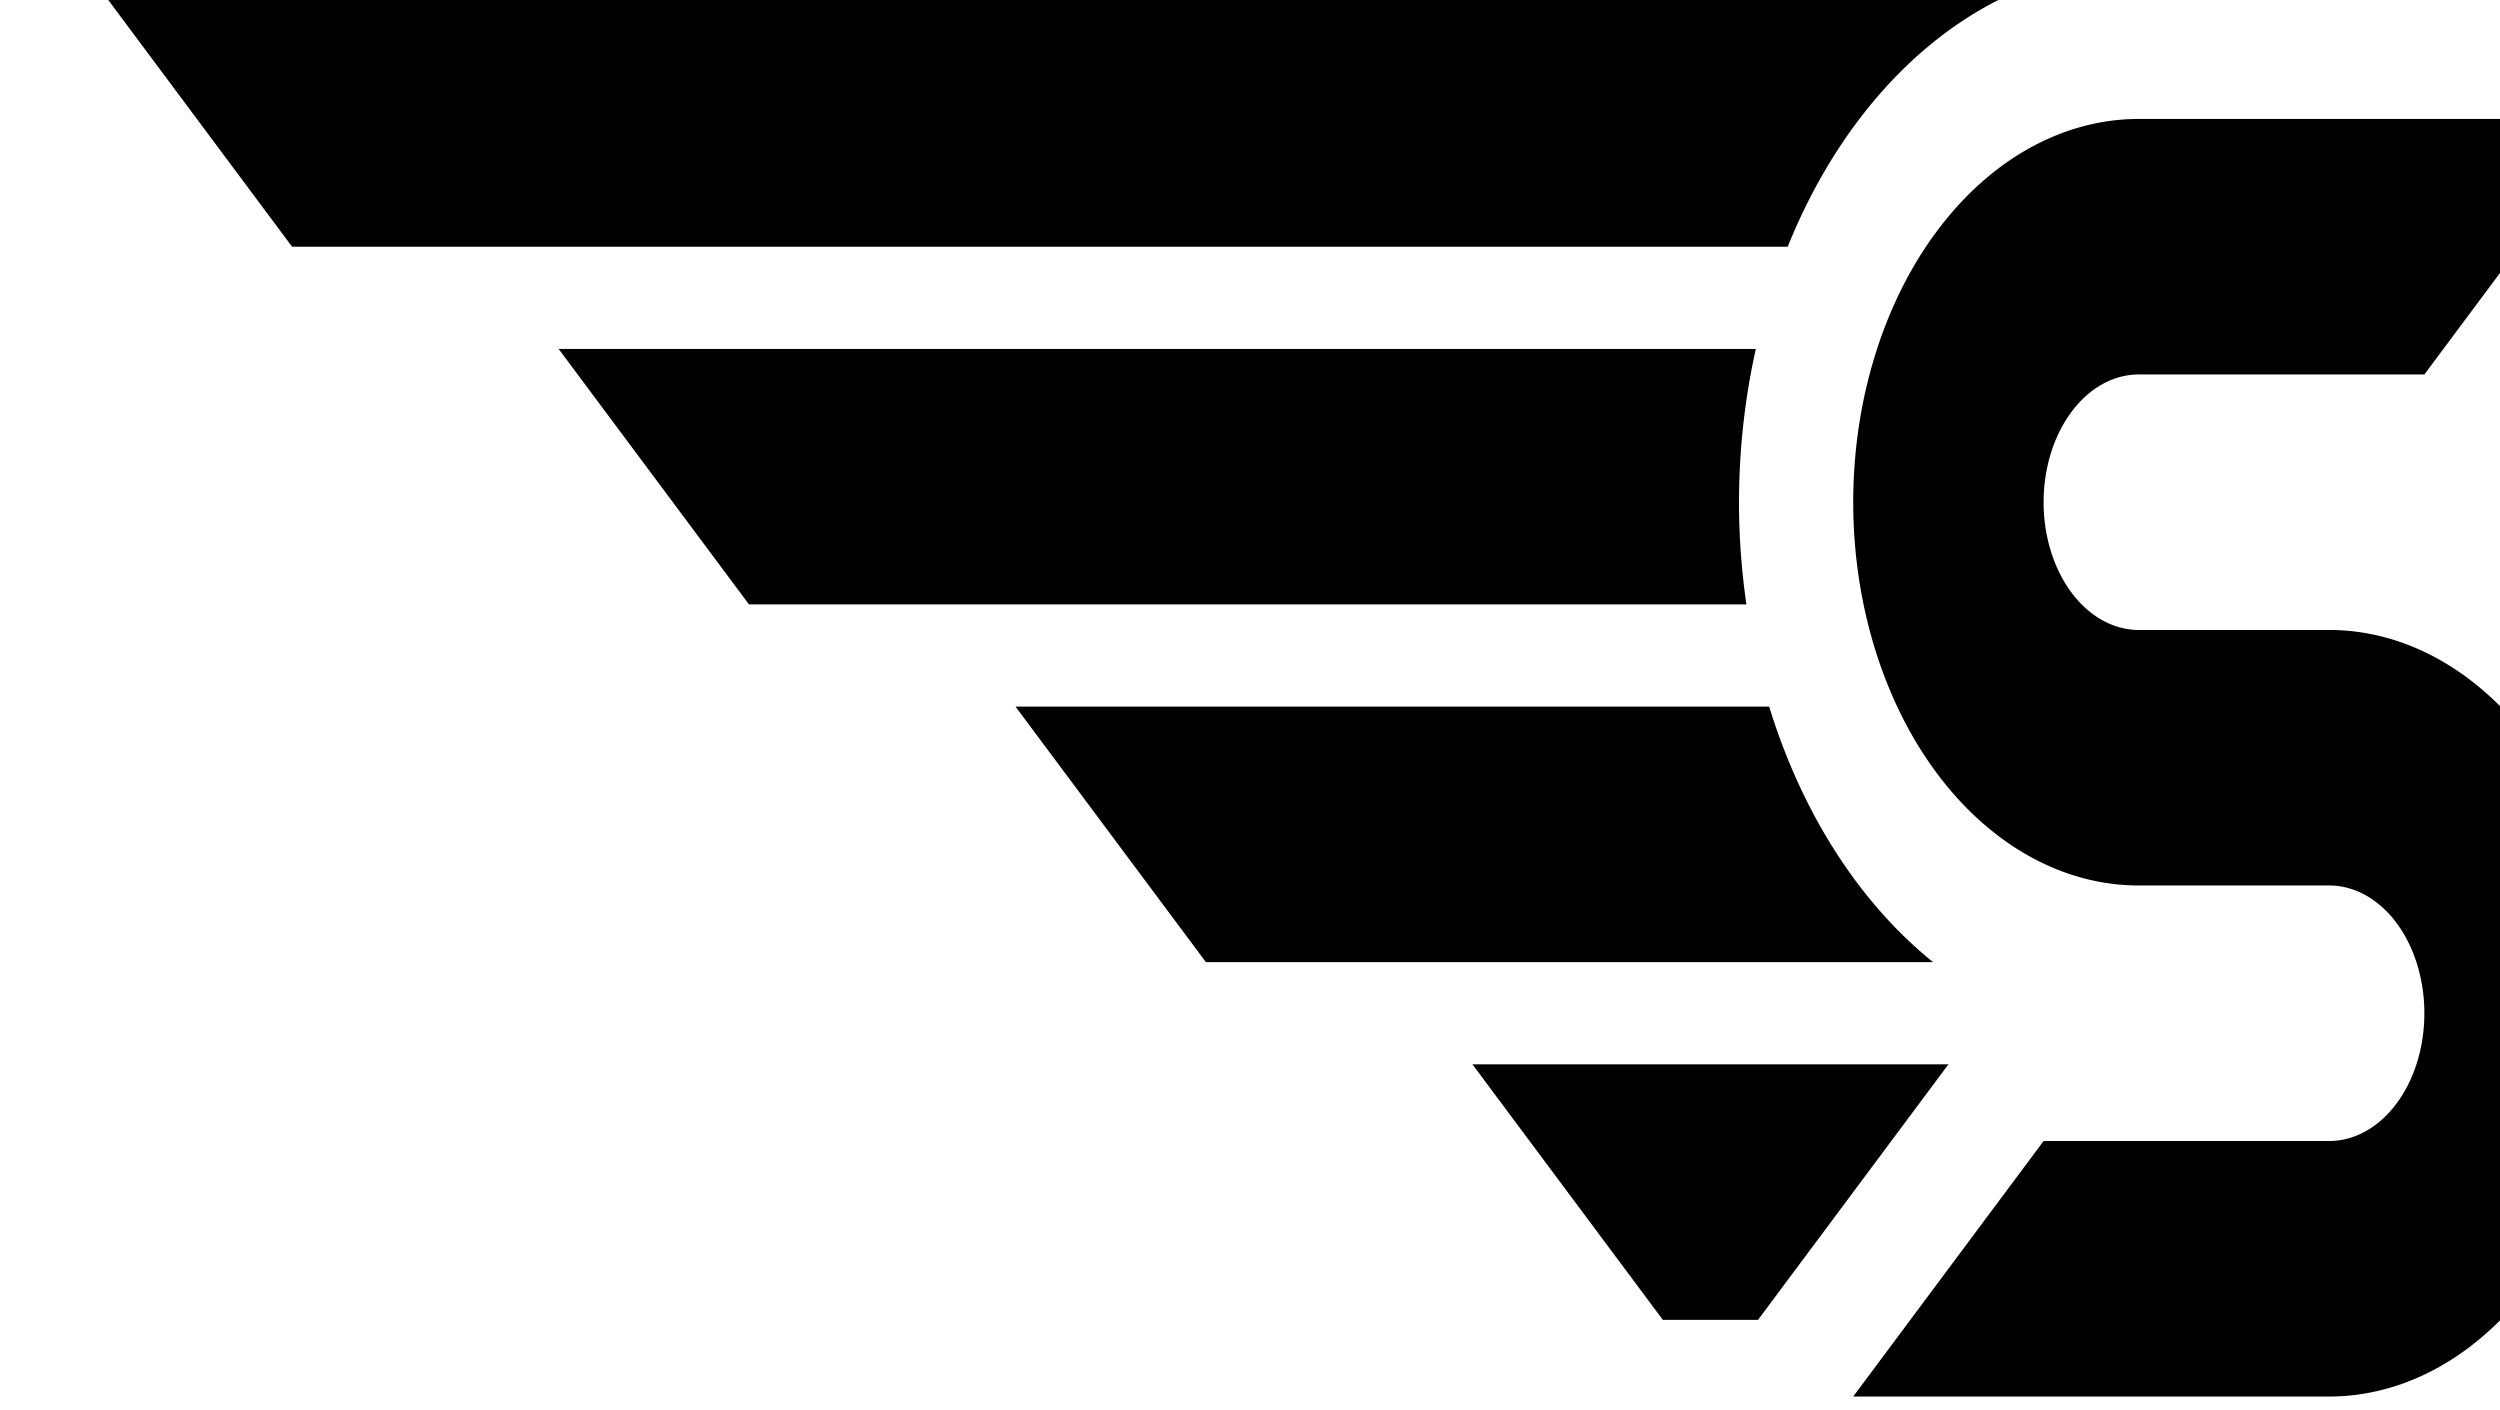
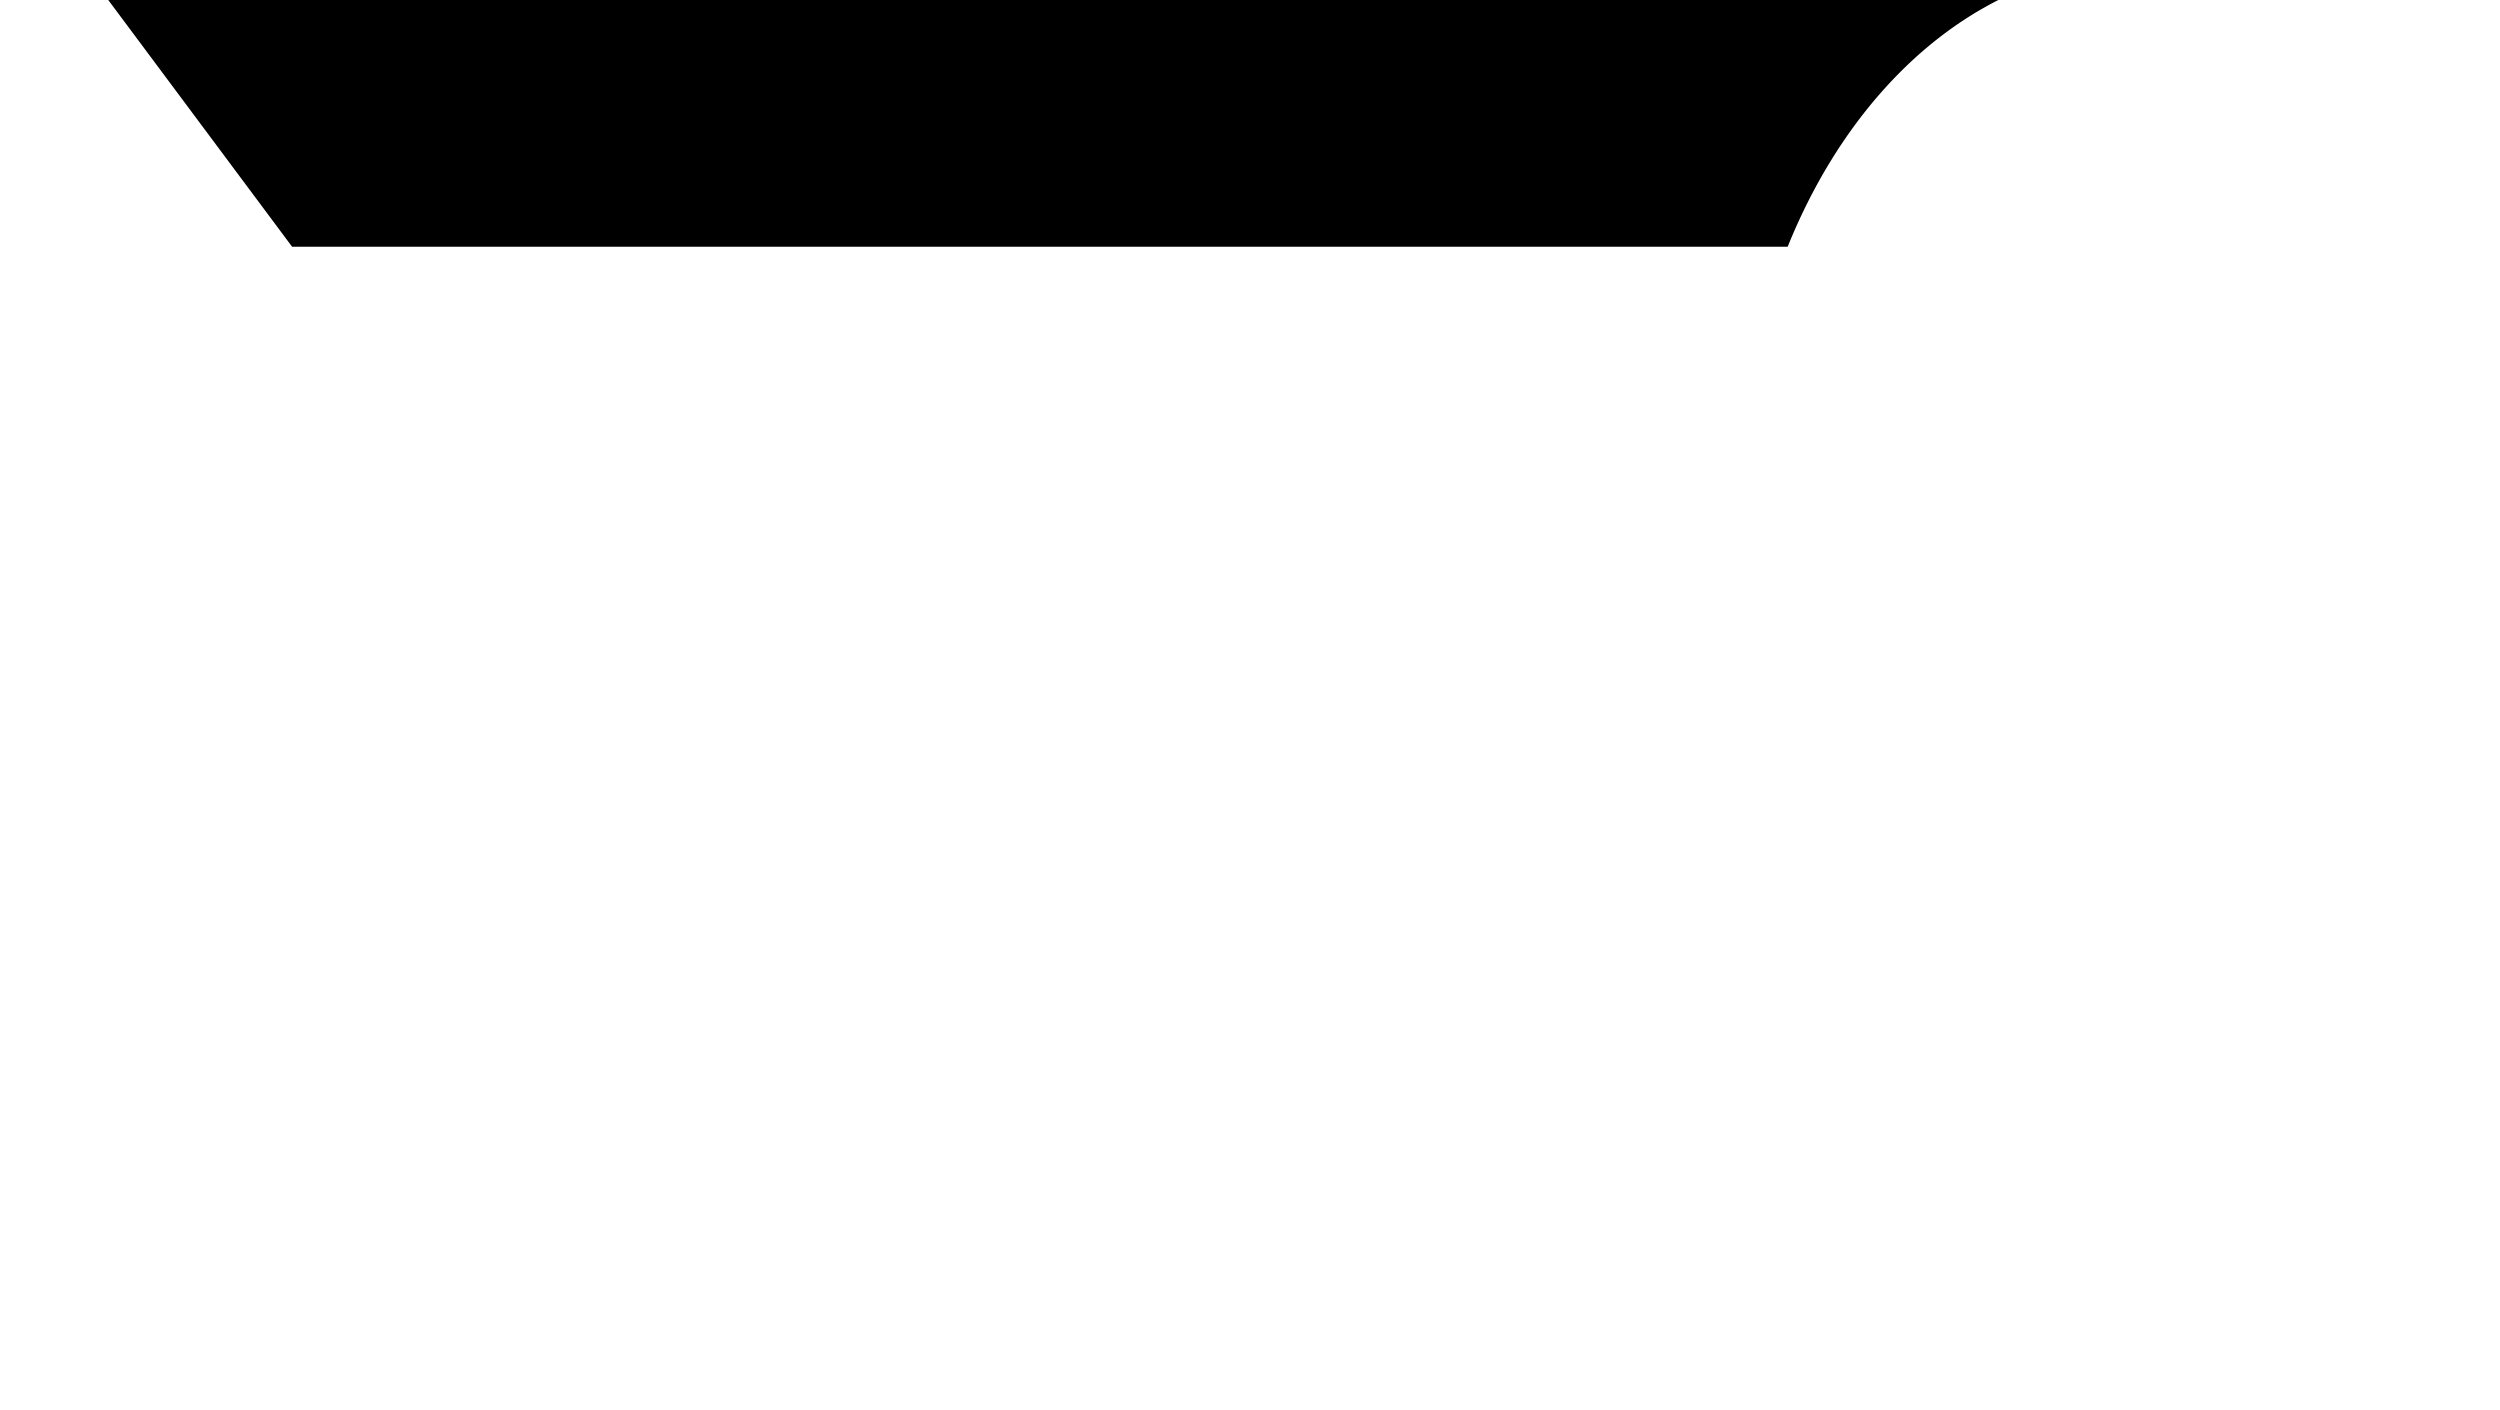
<svg xmlns="http://www.w3.org/2000/svg" xmlns:ns1="http://www.inkscape.org/namespaces/inkscape" xmlns:ns2="http://sodipodi.sourceforge.net/DTD/sodipodi-0.dtd" width="15.908" height="8.969" viewBox="0 0 4.209 2.373" version="1.1" id="svg1" ns1:version="1.3 (0e150ed6c4, 2023-07-21)" ns2:docname="favicon.svg">
  <ns2:namedview id="namedview1" pagecolor="#ffffff" bordercolor="#000000" borderopacity="0.25" ns1:showpageshadow="2" ns1:pageopacity="0.0" ns1:pagecheckerboard="0" ns1:deskcolor="#d1d1d1" ns1:document-units="mm" ns1:zoom="10.24" ns1:cx="7.5683594" ns1:cy="1.5136719" ns1:window-width="1920" ns1:window-height="1094" ns1:window-x="-11" ns1:window-y="-11" ns1:window-maximized="1" ns1:current-layer="g2030-5-6-6-5" ns1:export-bgcolor="#ffffff00" />
  <defs id="defs1" />
  <g ns1:label="Capa 1" ns1:groupmode="layer" id="layer1" transform="translate(-327.606,-233.627)">
    <g id="g2030-5-6-6-5" transform="matrix(0.038,0,0,0.051,294.481,228.768)">
      <g id="g2030-5-6-6-5-6" transform="matrix(1.687,0,0,1.687,-599.909,-65.282)">
-         <path id="path1796-3-1-6-12" style="fill:#000000;stroke:none;stroke-width:2.658" d="m 928.5,97.5 a 7.5,7.5 0 0 0 -7.5,7.5 7.5,7.5 0 0 0 7.5,7.5 h 5 a 2.5,2.5 0 0 1 2.5,2.5 2.5,2.5 0 0 1 -2.5,2.5 h -7.068 -0.432 l -5,5 h 12.5 a 7.5,7.5 0 0 0 7.5,-7.5 7.5,7.5 0 0 0 -7.5,-7.5 h -5 a 2.5,2.5 0 0 1 -2.5,-2.5 2.5,2.5 0 0 1 2.5,-2.5 h 7.069 0.431 L 941,97.5 Z" />
        <path id="path1798-4-0-9-3" style="fill:#000000;stroke:none;stroke-width:4.044" d="m 875,95 5,5 h 39.279 A 10.5,10.5 0 0 1 925.308,95 Z" />
-         <path id="path1800-0-3-7-8" style="fill:#000000;stroke:none;stroke-width:3.855" d="M 887,102 892,107 h 26.195 a 10.5,10.5 0 0 1 -0.195,-2 10.5,10.5 0 0 1 0.443,-3 z" />
-         <path id="path1802-8-2-6-7" style="fill:#000000;stroke:none;stroke-width:3.448" d="m 899,109 5,5 h 19.098 a 10.5,10.5 0 0 1 -4.305,-5 z" />
-         <path id="path1810-8-7-3-8" style="fill:#000000;stroke:none;stroke-width:3.448" d="m 911,116 5,5 h 2.5 l 5,-5 z" />
      </g>
    </g>
  </g>
</svg>